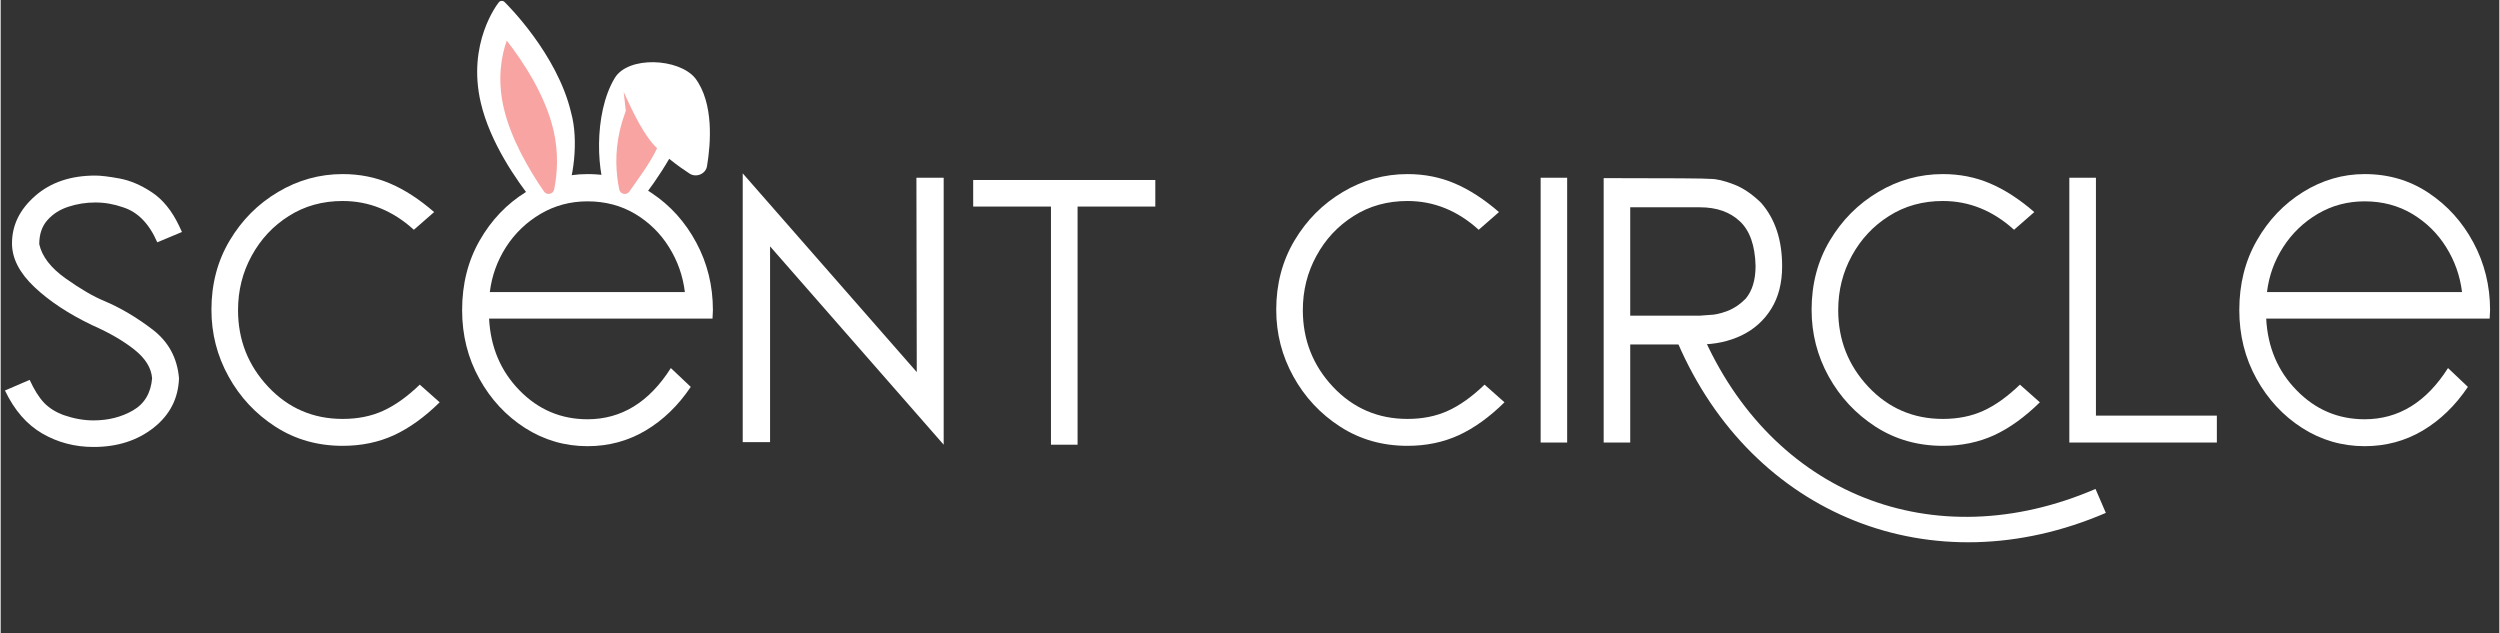
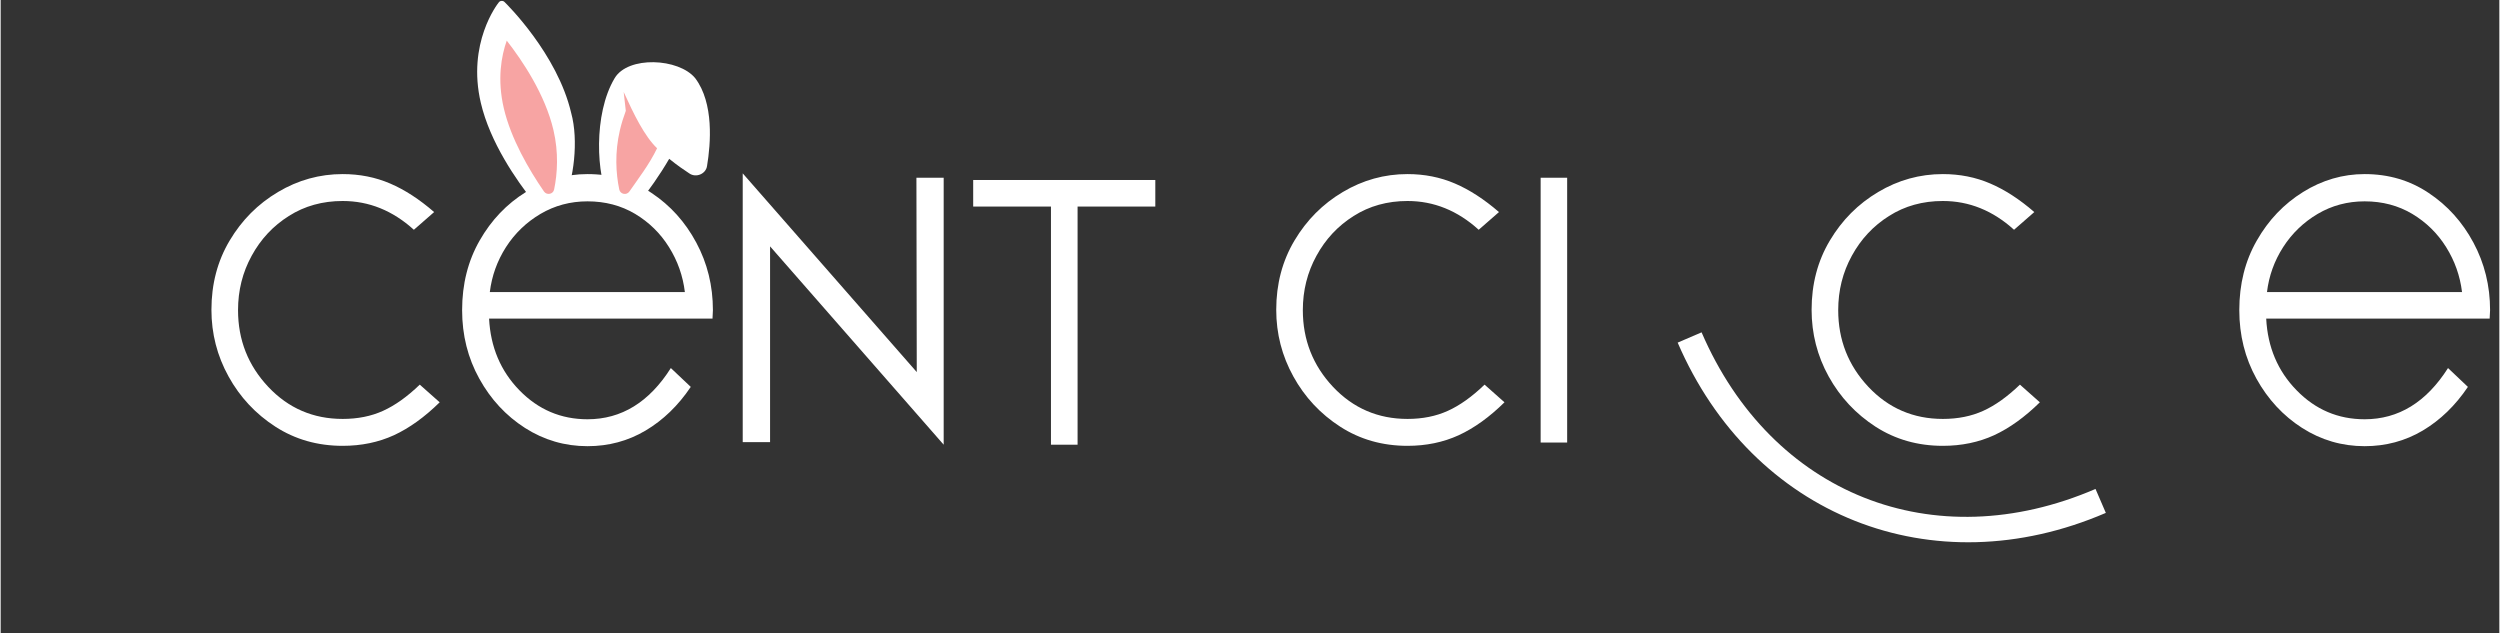
<svg xmlns="http://www.w3.org/2000/svg" width="300" zoomAndPan="magnify" viewBox="0 0 224.88 57" height="76" preserveAspectRatio="xMidYMid meet" version="1.0">
  <rect x="0" y="0" width="224.88" height="57" fill="#333333" stroke="none" />
  <defs>
    <clipPath id="f0dd373323">
      <path d="M 0.309 15.777 L 16.598 15.777 L 16.598 40.426 L 0.309 40.426 Z M 0.309 15.777 " clip-rule="nonzero" />
    </clipPath>
    <clipPath id="53624059c4">
      <path d="M 201 15 L 224.762 15 L 224.762 41 L 201 41 Z M 201 15 " clip-rule="nonzero" />
    </clipPath>
    <clipPath id="a1f8c28a71">
      <path d="M 150.918 29.801 L 189.477 29.801 L 189.477 48.855 L 150.918 48.855 Z M 150.918 29.801 " clip-rule="nonzero" />
    </clipPath>
    <clipPath id="e8d9fc9afd">
      <path d="M 189.465 46.16 L 162.539 57.766 L 150.93 30.836 L 177.859 19.227 Z M 189.465 46.16 " clip-rule="nonzero" />
    </clipPath>
    <clipPath id="50a675020c">
      <path d="M 189.465 46.16 L 162.539 57.766 L 150.93 30.836 L 177.859 19.227 Z M 189.465 46.16 " clip-rule="nonzero" />
    </clipPath>
    <clipPath id="b2f9686707">
      <path d="M 189.465 46.16 L 162.539 57.766 L 150.93 30.836 L 177.859 19.227 Z M 189.465 46.16 " clip-rule="nonzero" />
    </clipPath>
    <clipPath id="07aa64770f">
      <path d="M 42 0.016 L 52 0.016 L 52 18.004 L 42 18.004 Z M 42 0.016 " clip-rule="nonzero" />
    </clipPath>
    <clipPath id="08f2694c8a">
      <path d="M 53 5 L 64 5 L 64 18.004 L 53 18.004 Z M 53 5 " clip-rule="nonzero" />
    </clipPath>
  </defs>
  <g clip-path="url(#f0dd373323)">
-     <path fill="#ffffff" d="M 8.355 40.227 C 6.672 40.227 5.133 39.82 3.738 39.012 C 2.348 38.203 1.23 36.918 0.387 35.145 L 2.609 34.188 C 3.012 35.07 3.441 35.758 3.902 36.246 C 4.371 36.73 4.965 37.105 5.695 37.367 C 6.602 37.68 7.488 37.836 8.355 37.836 C 9.68 37.836 10.863 37.539 11.902 36.941 C 12.941 36.344 13.516 35.379 13.629 34.051 C 13.562 33.121 13.035 32.266 12.051 31.48 C 11.066 30.691 9.805 29.957 8.25 29.273 C 6.129 28.258 4.391 27.113 3.043 25.84 C 1.691 24.562 1.02 23.254 1.02 21.906 C 1.02 20.27 1.715 18.848 3.109 17.629 C 4.5 16.41 6.305 15.801 8.52 15.801 C 9.031 15.801 9.758 15.891 10.707 16.066 C 11.656 16.242 12.625 16.656 13.613 17.309 C 14.598 17.965 15.41 18.965 16.051 20.312 L 16.316 20.879 L 14.094 21.809 C 13.367 20.125 12.336 19.074 11.012 18.656 C 10.191 18.367 9.363 18.223 8.52 18.223 C 7.68 18.223 6.871 18.352 6.098 18.605 C 5.32 18.859 4.691 19.262 4.203 19.816 C 3.715 20.367 3.473 21.086 3.473 21.973 C 3.715 23.078 4.504 24.105 5.844 25.059 C 7.188 26.012 8.344 26.684 9.312 27.082 C 10.777 27.699 12.227 28.559 13.664 29.652 C 15.102 30.75 15.898 32.215 16.051 34.051 C 15.984 35.867 15.223 37.348 13.762 38.5 C 12.305 39.648 10.504 40.227 8.355 40.227 Z M 8.355 40.227 " fill-opacity="1" fill-rule="nonzero" />
-   </g>
+     </g>
  <path fill="#ffffff" d="M 30.781 40.125 C 28.527 40.125 26.508 39.551 24.727 38.402 C 22.945 37.25 21.539 35.746 20.512 33.887 C 19.484 32.031 18.969 30.027 18.969 27.883 C 18.969 25.559 19.516 23.48 20.613 21.645 C 21.707 19.805 23.156 18.352 24.961 17.281 C 26.766 16.207 28.703 15.668 30.781 15.668 C 32.309 15.668 33.73 15.949 35.051 16.516 C 36.367 17.078 37.688 17.938 39.012 19.086 L 37.188 20.68 C 35.285 18.953 33.152 18.09 30.781 18.09 C 28.969 18.09 27.355 18.539 25.938 19.438 C 24.523 20.328 23.406 21.523 22.59 23.02 C 21.77 24.512 21.363 26.145 21.363 27.914 C 21.363 30.59 22.27 32.891 24.086 34.82 C 25.898 36.742 28.129 37.703 30.781 37.703 C 32.137 37.703 33.348 37.461 34.418 36.973 C 35.492 36.488 36.594 35.703 37.719 34.617 L 39.512 36.207 C 38.16 37.535 36.789 38.523 35.398 39.168 C 34.004 39.805 32.469 40.125 30.781 40.125 Z M 30.781 40.125 " fill-opacity="1" fill-rule="nonzero" />
  <path fill="#ffffff" d="M 52.816 40.156 C 50.781 40.156 48.906 39.609 47.191 38.516 C 45.48 37.418 44.105 35.941 43.078 34.082 C 42.047 32.223 41.531 30.168 41.531 27.914 C 41.531 25.566 42.059 23.48 43.109 21.645 C 44.16 19.805 45.547 18.352 47.273 17.281 C 49 16.207 50.848 15.668 52.816 15.668 C 54.965 15.668 56.883 16.23 58.574 17.363 C 60.27 18.488 61.613 19.98 62.609 21.84 C 63.605 23.695 64.102 25.723 64.102 27.914 L 64.066 28.676 L 43.957 28.676 C 44.09 31.246 45 33.395 46.691 35.129 C 48.387 36.867 50.426 37.734 52.816 37.734 C 55.871 37.734 58.371 36.195 60.316 33.125 L 62.109 34.82 C 60.98 36.5 59.625 37.809 58.043 38.75 C 56.461 39.688 54.719 40.156 52.816 40.156 Z M 61.578 26.285 C 61.402 24.824 60.926 23.48 60.148 22.238 C 59.375 21 58.359 20.004 57.102 19.25 C 55.84 18.5 54.41 18.121 52.816 18.121 C 51.27 18.121 49.863 18.5 48.586 19.25 C 47.312 20.004 46.277 21 45.48 22.238 C 44.688 23.48 44.203 24.824 44.023 26.285 Z M 61.578 26.285 " fill-opacity="1" fill-rule="nonzero" />
  <path fill="#ffffff" d="M 84.871 40.023 L 69.246 22.172 L 69.246 39.793 L 66.785 39.793 L 66.785 15.602 L 82.449 33.488 L 82.418 15.996 L 84.871 15.996 Z M 84.871 40.023 " fill-opacity="1" fill-rule="nonzero" />
  <path fill="#ffffff" d="M 96.922 40.023 L 94.527 40.023 L 94.527 18.59 L 87.527 18.59 L 87.527 16.199 L 103.918 16.199 L 103.918 18.59 L 96.922 18.59 Z M 96.922 40.023 " fill-opacity="1" fill-rule="nonzero" />
  <path fill="#ffffff" d="M 126.617 40.125 C 124.359 40.125 122.34 39.551 120.559 38.402 C 118.777 37.25 117.371 35.746 116.344 33.887 C 115.316 32.031 114.801 30.027 114.801 27.883 C 114.801 25.559 115.352 23.48 116.445 21.645 C 117.539 19.805 118.988 18.352 120.793 17.281 C 122.598 16.207 124.535 15.668 126.617 15.668 C 128.141 15.668 129.562 15.949 130.883 16.516 C 132.199 17.078 133.52 17.938 134.848 19.086 L 133.023 20.68 C 131.121 18.953 128.984 18.09 126.617 18.09 C 124.801 18.09 123.188 18.539 121.77 19.438 C 120.355 20.328 119.238 21.523 118.422 23.02 C 117.602 24.512 117.195 26.145 117.195 27.914 C 117.195 30.59 118.102 32.891 119.914 34.82 C 121.73 36.742 123.961 37.703 126.617 37.703 C 127.965 37.703 129.18 37.461 130.25 36.973 C 131.324 36.488 132.426 35.703 133.551 34.617 L 135.344 36.207 C 133.996 37.535 132.625 38.523 131.23 39.168 C 129.836 39.805 128.301 40.125 126.617 40.125 Z M 126.617 40.125 " fill-opacity="1" fill-rule="nonzero" />
  <path fill="#ffffff" d="M 138.598 15.996 L 140.984 15.996 L 140.984 39.828 L 138.598 39.828 Z M 138.598 15.996 " fill-opacity="1" fill-rule="nonzero" />
-   <path fill="#ffffff" d="M 146.66 39.828 L 144.27 39.828 L 144.27 16.031 C 150.355 16.031 153.562 16.055 153.895 16.102 C 154.426 16.102 155.109 16.262 155.949 16.582 C 156.793 16.898 157.621 17.457 158.438 18.254 C 159.703 19.695 160.332 21.598 160.332 23.965 C 160.332 25.469 160.004 26.746 159.352 27.793 C 158.699 28.844 157.809 29.641 156.676 30.188 C 155.551 30.727 154.293 31 152.898 31 L 146.66 31 Z M 152.93 28.41 L 153.793 28.344 C 154.215 28.344 154.73 28.234 155.336 28.016 C 155.945 27.793 156.516 27.418 157.047 26.887 C 157.645 26.176 157.941 25.191 157.941 23.93 C 157.895 22.094 157.426 20.758 156.527 19.918 C 155.637 19.078 154.434 18.656 152.93 18.656 L 146.66 18.656 L 146.66 28.41 Z M 152.93 28.41 " fill-opacity="1" fill-rule="nonzero" />
  <path fill="#ffffff" d="M 174.797 40.125 C 172.543 40.125 170.523 39.551 168.738 38.402 C 166.961 37.25 165.555 35.746 164.523 33.887 C 163.496 32.031 162.984 30.027 162.984 27.883 C 162.984 25.559 163.531 23.48 164.629 21.645 C 165.723 19.805 167.172 18.352 168.977 17.281 C 170.777 16.207 172.719 15.668 174.797 15.668 C 176.324 15.668 177.746 15.949 179.062 16.516 C 180.379 17.078 181.703 17.938 183.027 19.086 L 181.203 20.68 C 179.301 18.953 177.164 18.09 174.797 18.09 C 172.98 18.09 171.371 18.539 169.953 19.438 C 168.539 20.328 167.422 21.523 166.605 23.02 C 165.785 24.512 165.379 26.145 165.379 27.914 C 165.379 30.59 166.285 32.891 168.098 34.82 C 169.91 36.742 172.145 37.703 174.797 37.703 C 176.148 37.703 177.363 37.461 178.434 36.973 C 179.508 36.488 180.605 35.703 181.734 34.617 L 183.527 36.207 C 182.176 37.535 180.805 38.523 179.414 39.168 C 178.02 39.805 176.48 40.125 174.797 40.125 Z M 174.797 40.125 " fill-opacity="1" fill-rule="nonzero" />
-   <path fill="#ffffff" d="M 199.457 39.828 L 186.18 39.828 L 186.18 15.996 L 188.574 15.996 L 188.574 37.406 L 199.457 37.406 Z M 199.457 39.828 " fill-opacity="1" fill-rule="nonzero" />
  <g clip-path="url(#53624059c4)">
    <path fill="#ffffff" d="M 212.758 40.156 C 210.723 40.156 208.848 39.609 207.133 38.516 C 205.422 37.418 204.051 35.941 203.02 34.082 C 201.992 32.223 201.477 30.168 201.477 27.914 C 201.477 25.566 202 23.48 203.055 21.645 C 204.102 19.805 205.492 18.352 207.215 17.281 C 208.941 16.207 210.793 15.668 212.758 15.668 C 214.906 15.668 216.824 16.23 218.516 17.363 C 220.211 18.488 221.555 19.98 222.551 21.84 C 223.547 23.695 224.047 25.723 224.047 27.914 L 224.008 28.676 L 203.898 28.676 C 204.031 31.246 204.941 33.395 206.637 35.129 C 208.332 36.867 210.371 37.734 212.758 37.734 C 215.812 37.734 218.312 36.195 220.262 33.125 L 222.051 34.82 C 220.922 36.5 219.566 37.809 217.988 38.75 C 216.406 39.688 214.66 40.156 212.758 40.156 Z M 221.523 26.285 C 221.344 24.824 220.867 23.48 220.09 22.238 C 219.316 21 218.301 20.004 217.043 19.25 C 215.781 18.5 214.355 18.121 212.758 18.121 C 211.215 18.121 209.805 18.5 208.531 19.25 C 207.258 20.004 206.223 21 205.426 22.238 C 204.629 23.48 204.145 24.824 203.969 26.285 Z M 221.523 26.285 " fill-opacity="1" fill-rule="nonzero" />
  </g>
  <g clip-path="url(#a1f8c28a71)">
    <g clip-path="url(#e8d9fc9afd)">
      <g clip-path="url(#50a675020c)">
        <g clip-path="url(#b2f9686707)">
          <path fill="#ffffff" d="M 150.93 30.836 L 153.082 29.91 C 159.371 44.492 173.953 50.289 188.539 44.004 L 189.465 46.16 C 173.863 52.883 157.656 46.438 150.93 30.836 Z M 150.93 30.836 " fill-opacity="1" fill-rule="nonzero" />
        </g>
      </g>
    </g>
  </g>
  <g clip-path="url(#07aa64770f)">
    <path fill="#ffffff" d="M 45.348 0.18 C 45.207 0.035 44.949 0.051 44.832 0.211 C 44.715 0.355 41.953 3.887 43.215 9.262 C 44.047 12.812 46.414 16.219 47.949 18.148 C 48.016 18.234 48.117 18.281 48.223 18.281 L 50.379 18.281 C 50.52 18.281 50.652 18.195 50.703 18.062 C 51.555 16.219 52.039 12.672 51.344 10.156 C 50.098 4.848 45.539 0.367 45.348 0.18 Z M 45.348 0.18 " fill-opacity="1" fill-rule="nonzero" />
  </g>
  <g clip-path="url(#08f2694c8a)">
    <path fill="#ffffff" d="M 62.508 7.035 C 61.031 5.23 56.453 5.008 55.254 7.043 C 53.328 10.273 53.605 15.836 54.781 18.062 C 54.836 18.195 54.965 18.281 55.105 18.281 L 57.254 18.281 C 57.359 18.281 57.457 18.234 57.523 18.152 C 58.297 17.176 59.277 15.828 60.168 14.293 C 60.875 14.867 61.52 15.309 61.965 15.598 C 62.562 16.031 63.473 15.668 63.574 14.934 C 63.906 12.949 64.207 9.285 62.508 7.035 Z M 62.508 7.035 " fill-opacity="1" fill-rule="nonzero" />
  </g>
  <path fill="#f7a4a3" d="M 49.75 11.703 C 48.992 8.48 46.949 5.453 45.547 3.656 C 45.062 5.031 44.672 7.137 45.285 9.754 C 45.93 12.496 47.535 15.254 48.895 17.23 C 49.148 17.598 49.723 17.488 49.812 17.051 C 50.109 15.598 50.227 13.75 49.75 11.703 Z M 49.75 11.703 " fill-opacity="1" fill-rule="nonzero" />
  <path fill="#f7a4a3" d="M 56.07 8.277 L 56.262 9.977 C 56.051 10.543 55.871 11.121 55.734 11.703 C 55.254 13.75 55.371 15.598 55.672 17.051 C 55.762 17.488 56.336 17.602 56.586 17.234 C 57.355 16.117 58.375 14.809 59.078 13.344 C 57.941 12.258 56.977 10.273 56.07 8.277 Z M 56.07 8.277 " fill-opacity="1" fill-rule="nonzero" />
</svg>